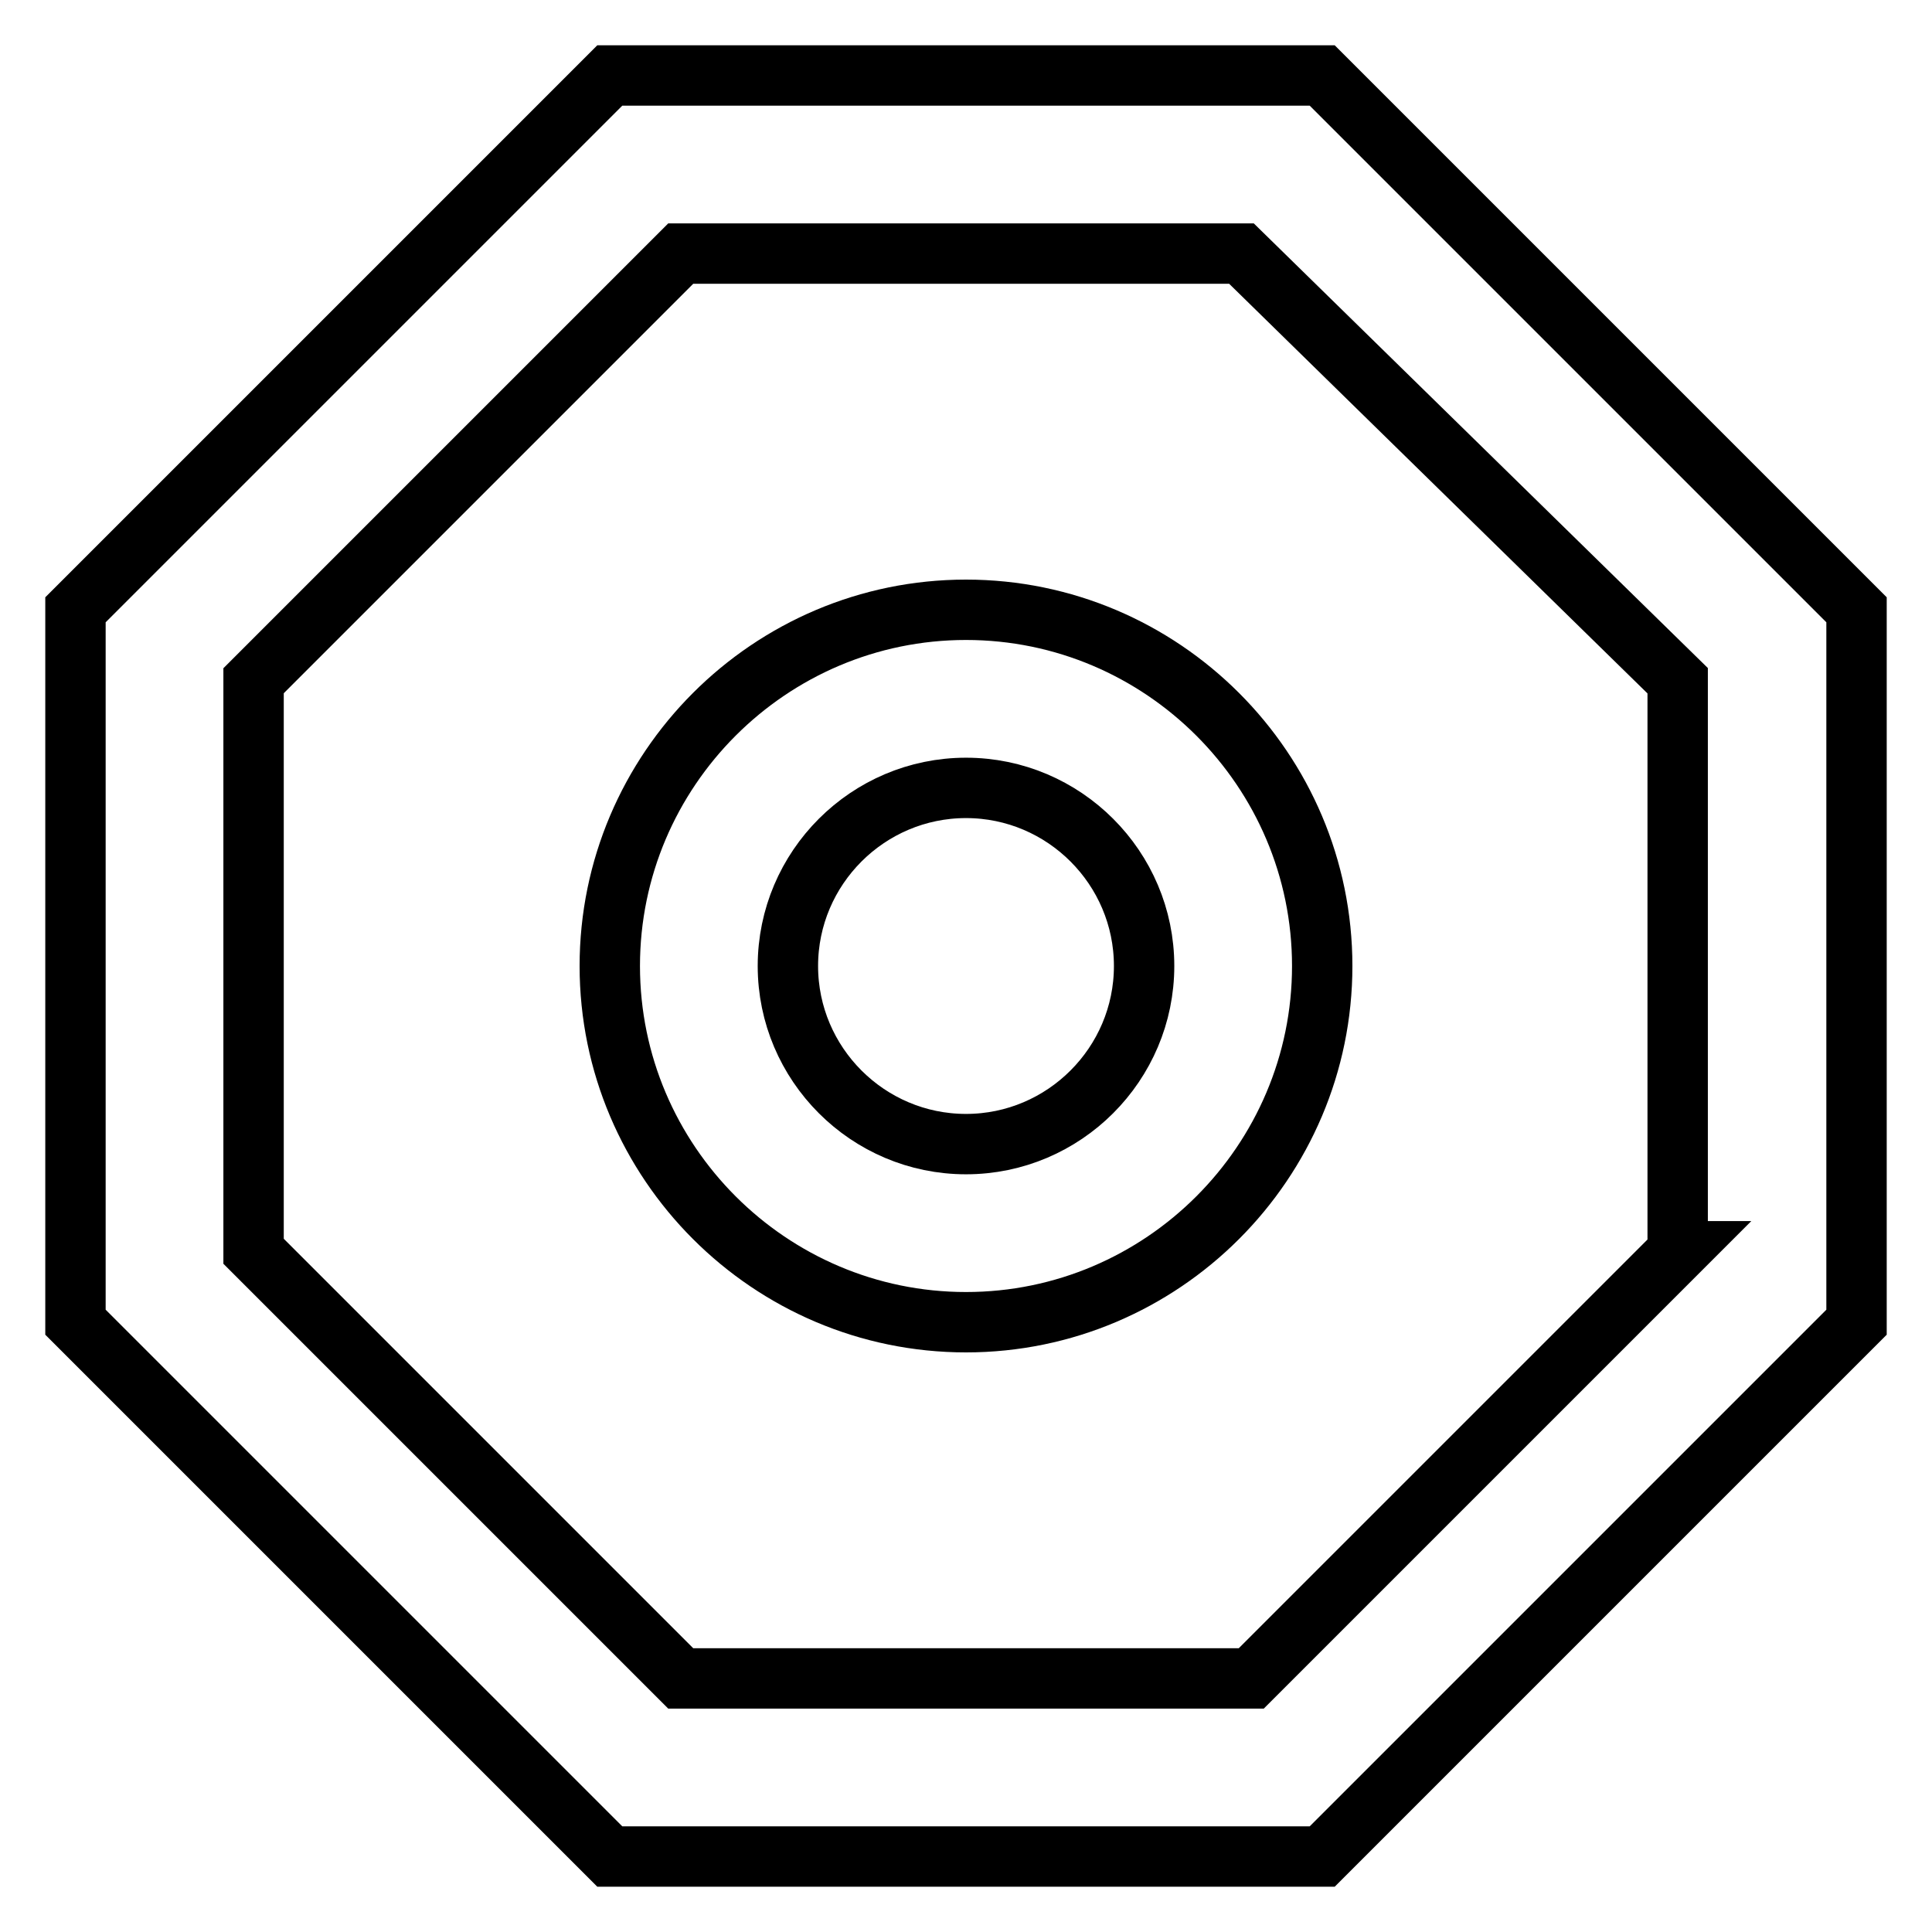
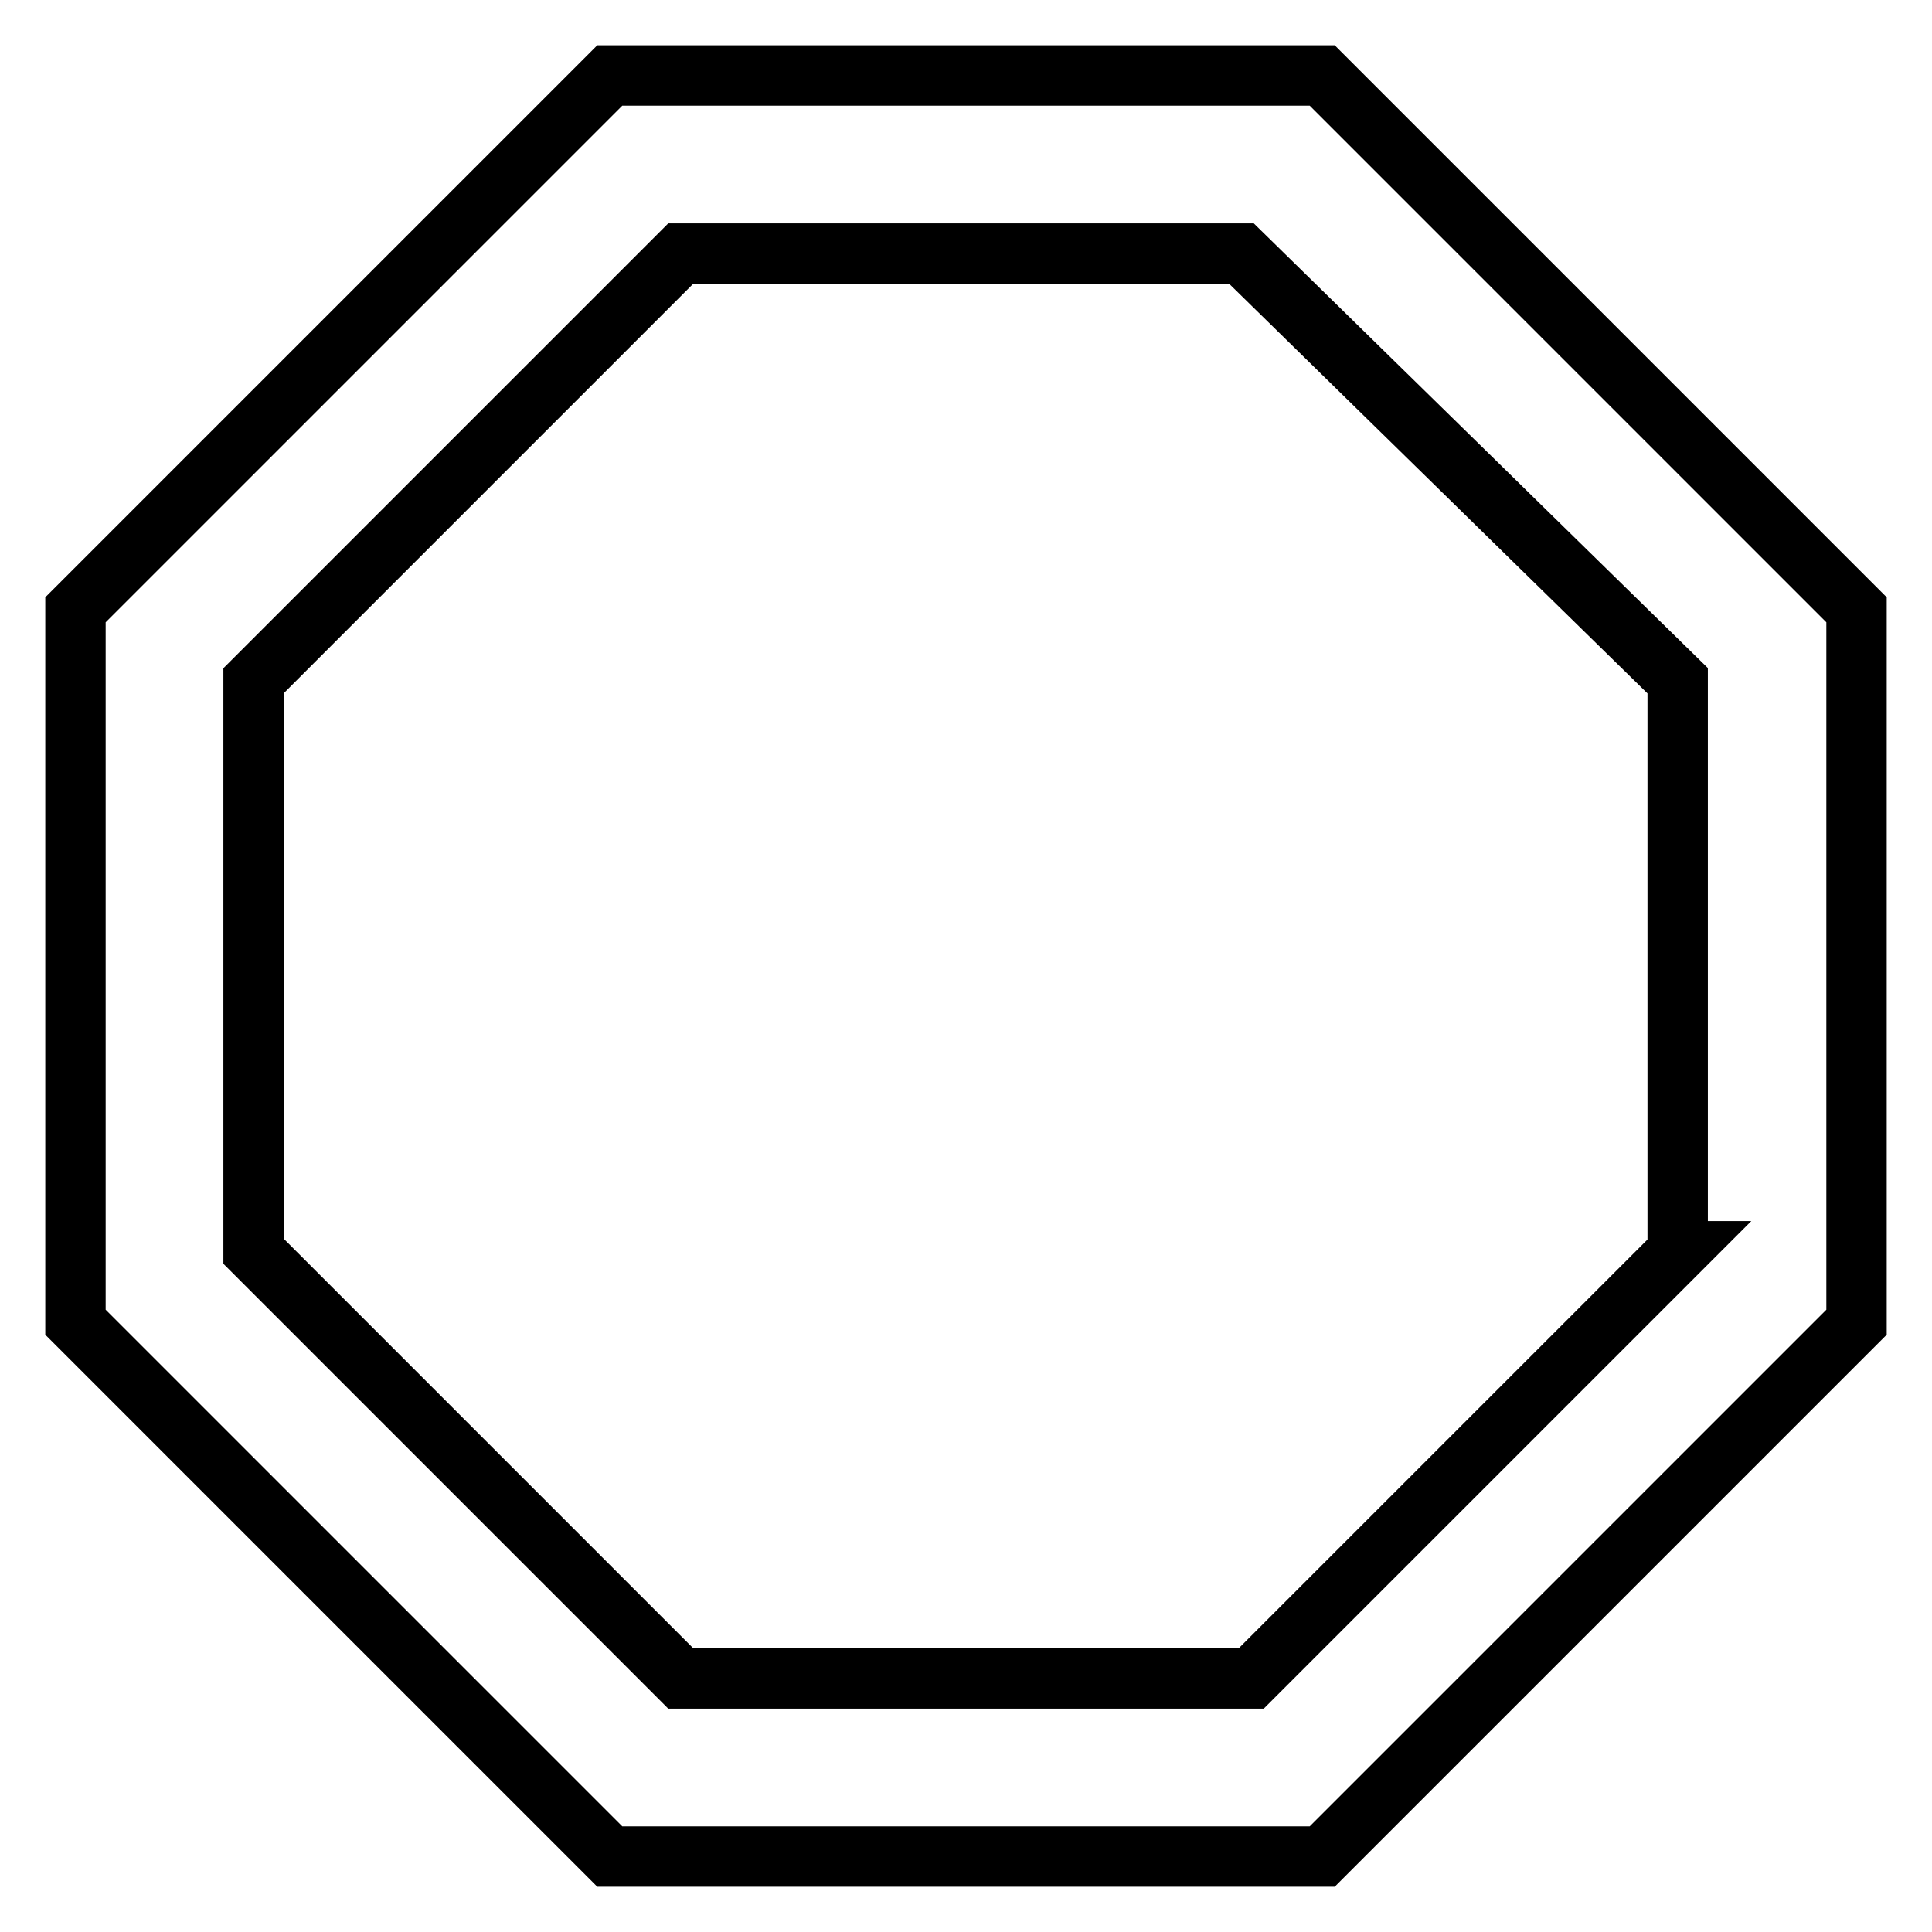
<svg xmlns="http://www.w3.org/2000/svg" version="1.1" x="0px" y="0px" viewBox="0 0 256 256" enable-background="new 0 0 256 256" xml:space="preserve">
  <g>
    <path stroke-width="8" fill-opacity="0" stroke="#000000" d="M175.2,10H80.8L10,80.8v94.4L80.8,246h94.4l70.8-70.8V80.8L175.2,10z M222.4,165.8l-56.6,56.6H90.2 l-56.6-56.6V90.2l56.6-56.6h74.3l57.8,56.6V165.8L222.4,165.8z" />
-     <path stroke-width="8" fill-opacity="0" stroke="#000000" d="M128,80.8c-26,0-47.2,21.2-47.2,47.2c0,26,21.2,47.2,47.2,47.2c26,0,47.2-21.2,47.2-47.2 C175.2,102,154,80.8,128,80.8L128,80.8z M128,151.6c-13,0-23.6-10.6-23.6-23.6c0-13,10.6-23.6,23.6-23.6c13,0,23.6,10.6,23.6,23.6 C151.6,141,141,151.6,128,151.6z" />
  </g>
</svg>